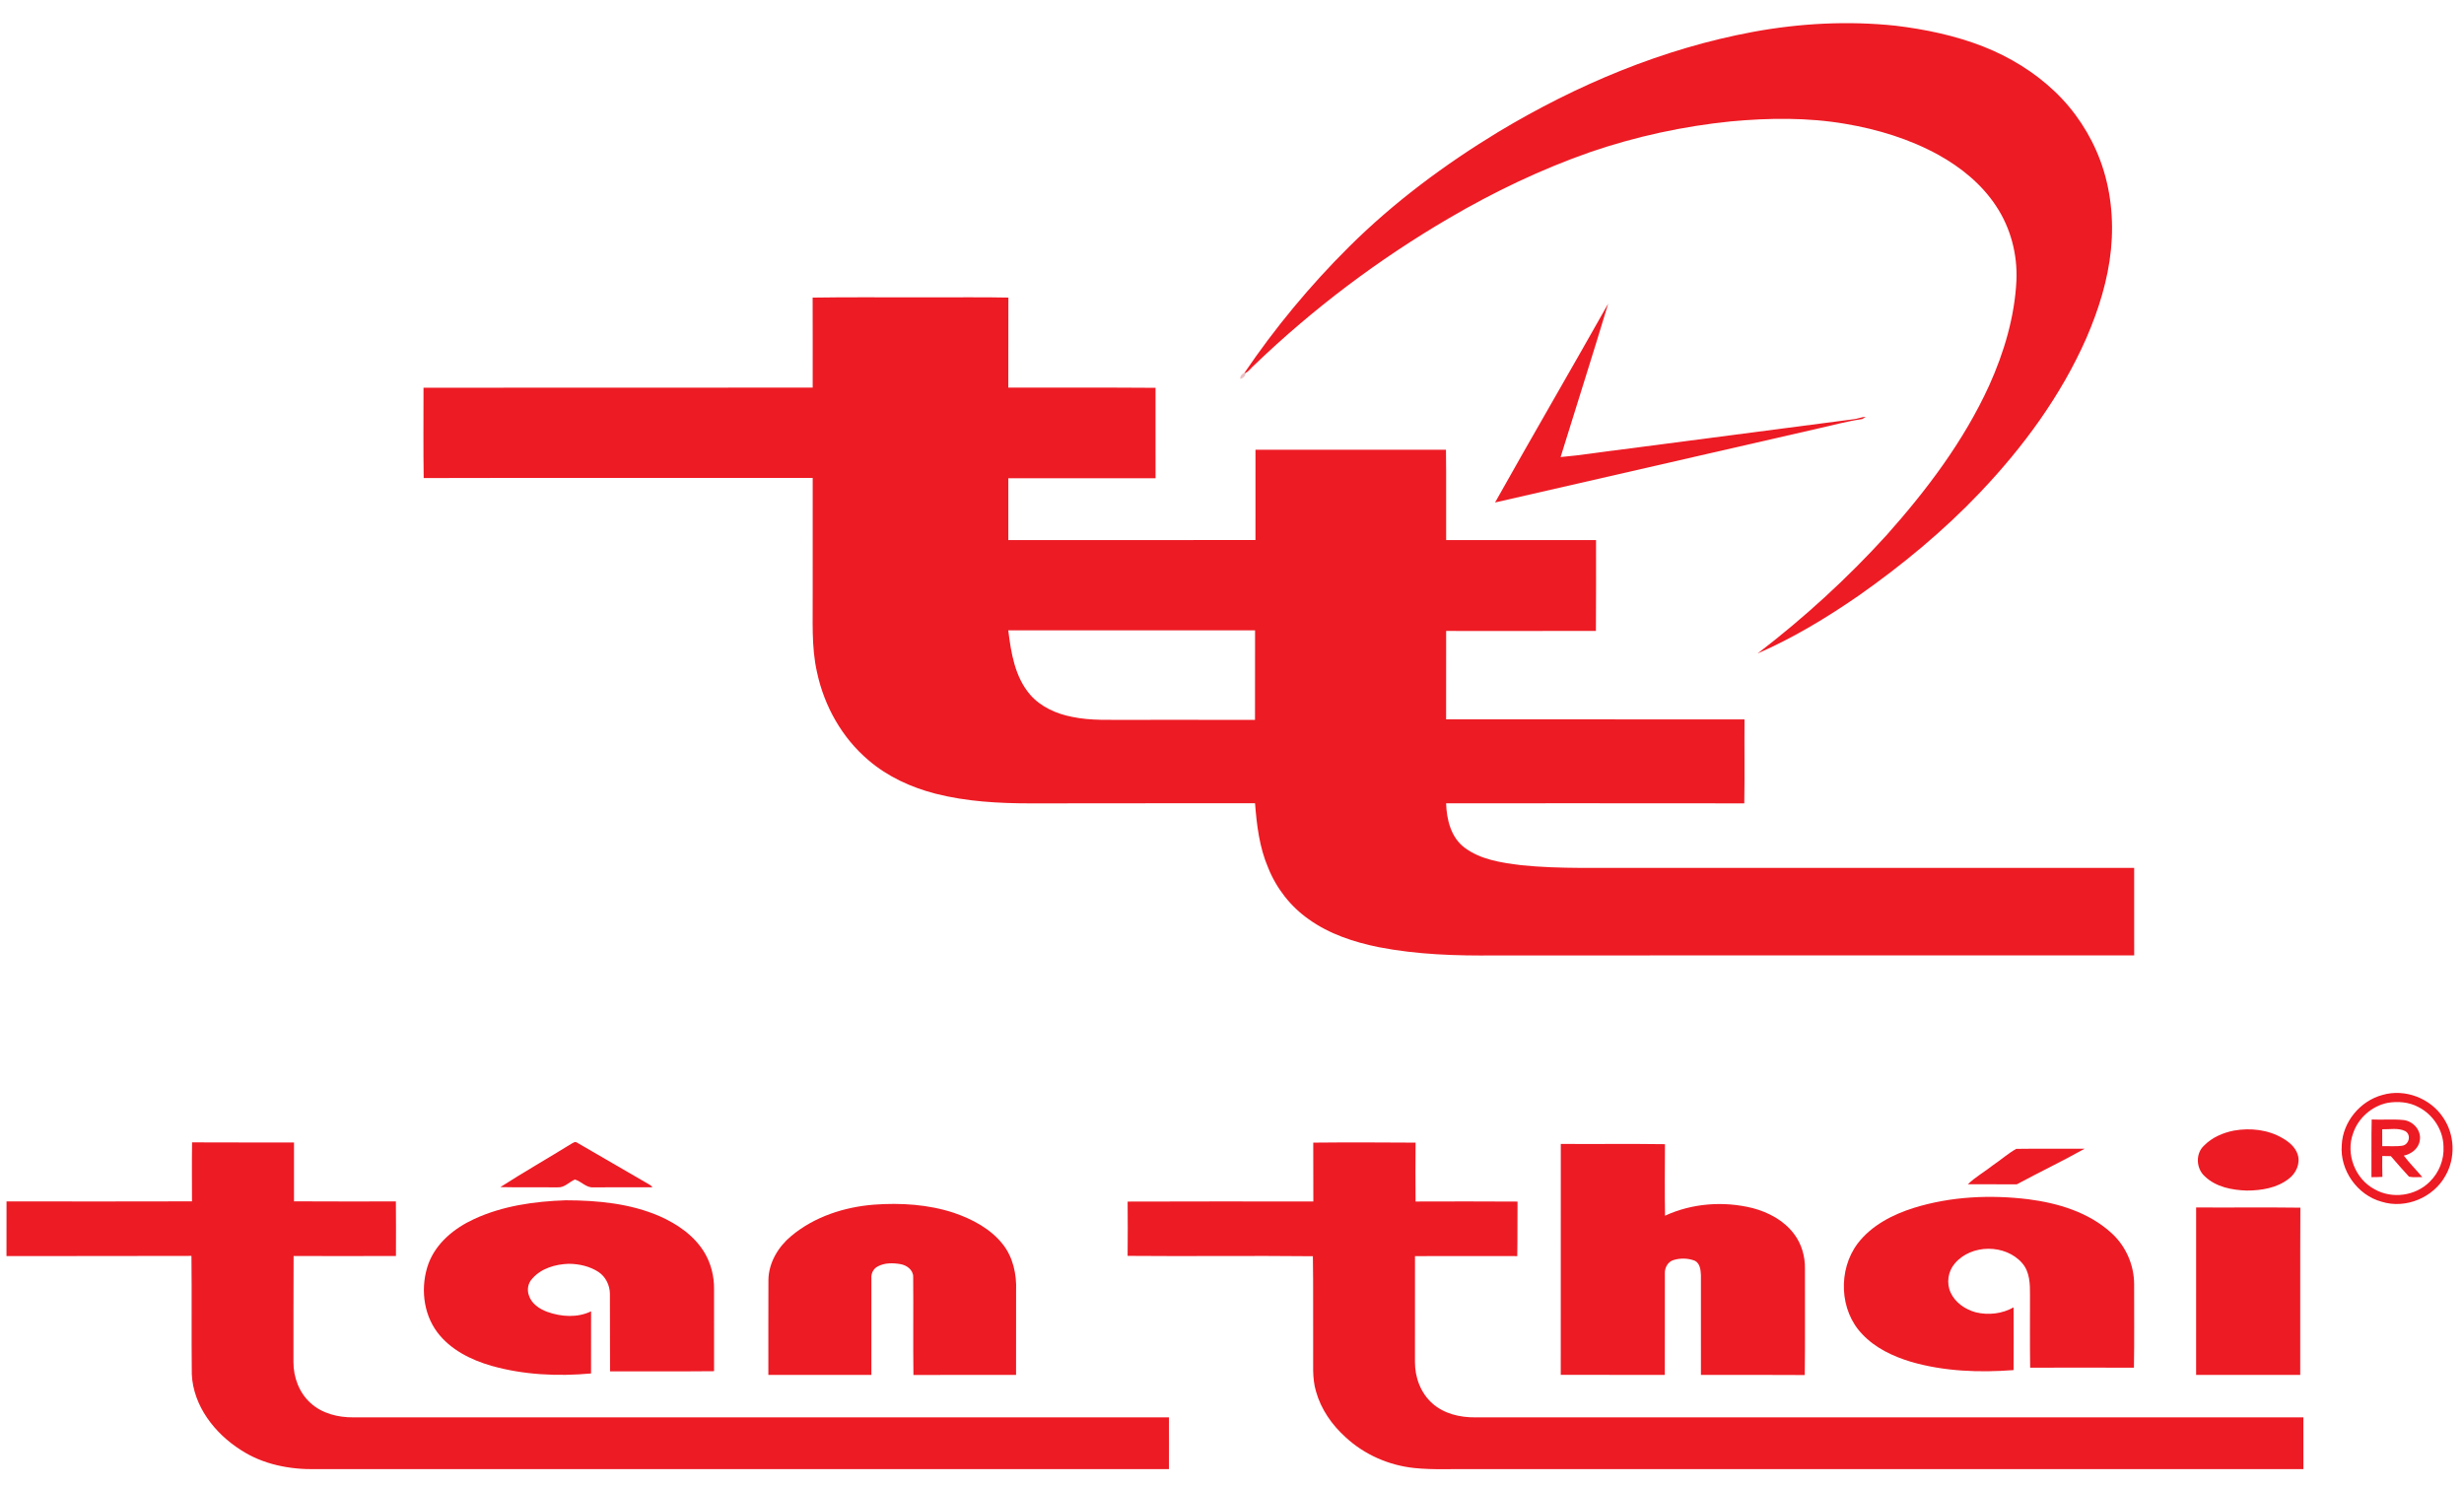
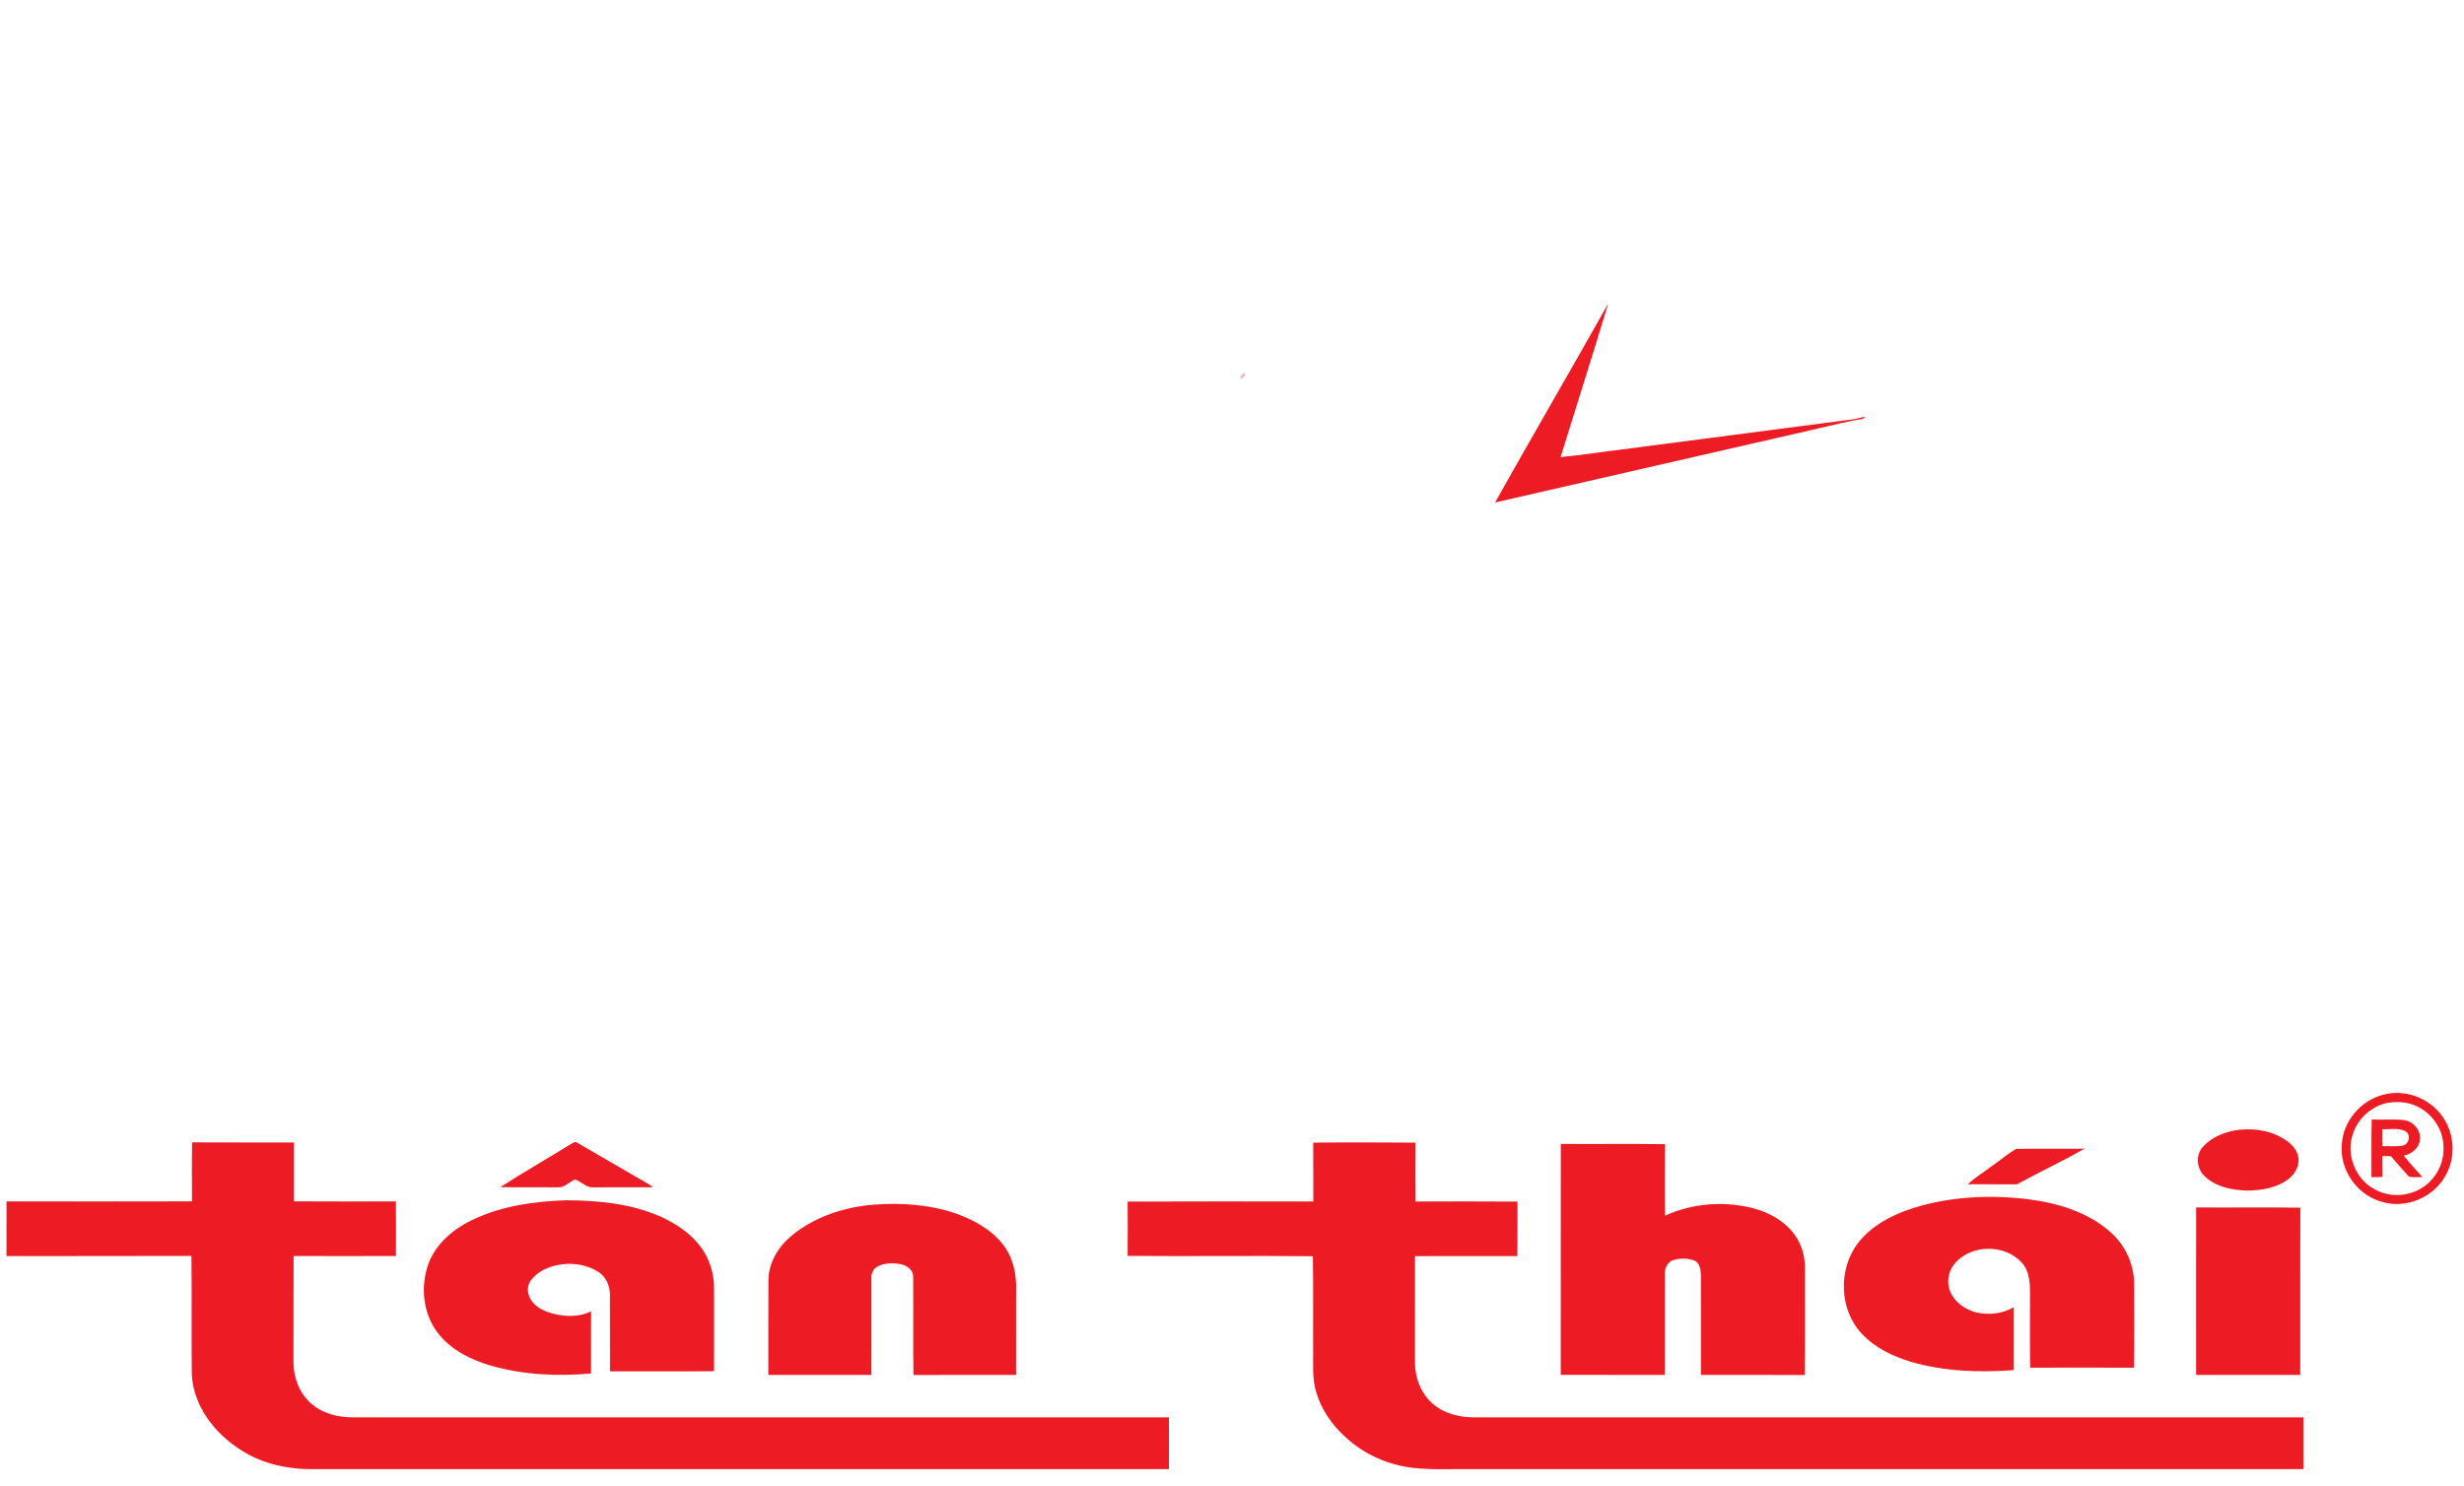
<svg xmlns="http://www.w3.org/2000/svg" width="1590pt" height="959pt" viewBox="0 0 1590 959" version="1.1">
  <g id="#ed1b24ff">
-     <path fill="#ed1b24" opacity="1.00" d=" M 1131.05 20.61 C 1161.36 15.00 1192.43 13.36 1223.09 16.58 C 1242.42 18.90 1261.65 22.93 1279.82 30.04 C 1296.80 36.75 1312.69 46.44 1325.94 59.06 C 1338.92 71.40 1349.00 86.75 1355.26 103.52 C 1362.07 121.77 1364.11 141.61 1362.21 160.94 C 1360.26 180.78 1354.18 199.99 1346.31 218.22 C 1329.97 255.35 1305.62 288.48 1277.77 317.79 C 1254.11 342.71 1227.49 364.69 1199.40 384.42 C 1178.77 398.66 1157.20 411.73 1134.18 421.75 C 1164.09 398.83 1192.03 373.30 1217.38 345.41 C 1243.36 316.23 1267.24 284.60 1283.55 248.91 C 1293.19 227.52 1300.04 204.57 1301.19 181.04 C 1301.92 164.17 1297.44 147.07 1288.06 132.98 C 1278.85 118.94 1265.47 108.08 1250.89 99.97 C 1232.29 89.74 1211.71 83.46 1190.84 79.94 C 1166.47 75.76 1141.55 76.08 1117.00 78.34 C 1086.10 81.46 1055.55 88.09 1026.16 98.16 C 994.40 109.27 963.92 123.88 934.91 140.89 C 889.60 167.38 847.35 199.17 809.50 235.53 C 807.46 237.25 805.94 239.71 803.49 240.83 L 802.90 240.86 C 822.72 211.63 845.38 184.28 870.43 159.38 C 899.31 130.63 932.23 106.18 967.01 85.05 C 1017.56 54.68 1072.91 31.41 1131.05 20.61 Z" />
-     <path fill="#ed1b24" opacity="1.00" d=" M 524.39 192.08 C 549.28 191.66 574.18 192.02 599.08 191.90 C 616.28 192.01 633.50 191.68 650.70 192.07 C 650.65 211.44 650.67 230.81 650.65 250.18 C 682.32 250.27 713.99 250.04 745.65 250.30 C 745.66 269.76 745.64 289.22 745.66 308.68 C 714.00 308.66 682.33 308.67 650.66 308.67 C 650.63 321.97 650.64 335.27 650.66 348.56 C 703.82 348.54 756.98 348.64 810.14 348.52 C 810.13 329.10 810.10 309.69 810.15 290.27 C 851.12 290.30 892.10 290.29 933.07 290.28 C 933.34 309.71 933.09 329.15 933.19 348.58 C 965.43 348.56 997.67 348.55 1029.91 348.59 C 1029.87 368.12 1030.01 387.66 1029.83 407.20 C 997.62 407.29 965.40 407.22 933.19 407.23 C 933.15 426.25 933.20 445.27 933.16 464.29 C 997.35 464.36 1061.53 464.32 1125.72 464.31 C 1125.58 482.37 1125.89 500.44 1125.57 518.50 C 1061.43 518.38 997.29 518.49 933.16 518.45 C 933.50 528.87 936.22 540.38 944.97 547.01 C 955.38 554.88 968.78 556.77 981.37 558.39 C 1006.81 560.99 1032.44 559.90 1057.98 560.15 C 1164.37 560.15 1270.76 560.15 1377.16 560.15 C 1377.20 578.97 1377.16 597.80 1377.18 616.63 C 1239.80 616.66 1102.42 616.64 965.04 616.65 C 939.79 616.94 914.39 616.14 889.55 611.29 C 873.67 608.05 857.84 602.86 844.55 593.33 C 832.80 585.10 823.64 573.36 818.33 560.05 C 812.67 546.90 810.97 532.54 809.86 518.41 C 761.57 518.54 713.28 518.35 665.00 518.51 C 644.39 518.50 623.58 517.35 603.54 512.22 C 587.88 508.16 572.74 501.25 560.41 490.64 C 543.36 476.22 531.89 455.76 527.24 434.01 C 523.42 417.28 524.61 400.03 524.42 383.02 C 524.42 358.16 524.42 333.31 524.43 308.45 C 440.75 308.52 357.07 308.33 273.40 308.55 C 273.10 289.12 273.32 269.68 273.29 250.25 C 357.00 250.11 440.71 250.24 524.42 250.18 C 524.41 230.81 524.47 211.45 524.39 192.08 M 650.63 406.81 C 652.39 421.31 654.89 436.89 664.73 448.35 C 671.63 456.30 681.73 460.74 691.91 462.70 C 704.11 465.24 716.62 464.49 728.99 464.60 C 755.94 464.63 782.89 464.54 809.84 464.64 C 809.91 445.37 809.84 426.10 809.88 406.83 C 756.79 406.76 703.71 406.82 650.63 406.81 Z" />
    <path fill="#ed1b24" opacity="1.00" d=" M 964.75 324.31 C 988.81 281.38 1013.61 238.87 1037.75 195.98 C 1027.79 229.06 1017.24 261.97 1007.05 294.99 C 1020.43 293.86 1033.70 291.59 1047.04 290.03 C 1096.66 283.56 1146.27 277.09 1195.89 270.61 C 1198.62 270.41 1201.13 269.08 1203.91 269.07 C 1203.17 269.56 1202.42 270.03 1201.67 270.47 C 1192.26 271.78 1183.09 274.37 1173.82 276.42 C 1104.13 292.40 1034.44 308.36 964.75 324.31 Z" />
    <path fill="#ed1b24" opacity="1.00" d=" M 1537.45 706.68 C 1551.90 702.47 1568.42 708.85 1576.61 721.39 C 1584.06 732.33 1584.66 747.40 1578.01 758.86 C 1570.23 772.97 1552.33 780.46 1536.87 775.62 C 1521.16 771.37 1509.77 755.27 1511.12 739.04 C 1511.75 724.07 1523.03 710.49 1537.45 706.68 M 1540.57 711.82 C 1530.45 713.92 1521.74 721.62 1518.45 731.42 C 1513.50 744.77 1519.75 761.01 1532.36 767.60 C 1543.56 773.98 1558.69 771.91 1567.80 762.80 C 1573.87 756.94 1577.26 748.45 1576.77 740.02 C 1576.62 729.36 1570.01 719.28 1560.56 714.50 C 1554.47 711.23 1547.28 710.67 1540.57 711.82 Z" />
    <path fill="#ed1b24" opacity="1.00" d=" M 1530.28 759.76 C 1530.41 747.35 1530.12 734.94 1530.43 722.53 C 1537.29 722.87 1544.19 722.20 1551.03 722.89 C 1557.21 723.63 1562.54 729.52 1561.50 735.89 C 1560.87 741.17 1556.10 744.84 1551.16 745.87 C 1554.83 750.74 1559.19 755.04 1563.09 759.73 C 1560.23 759.62 1557.28 760.08 1554.51 759.44 C 1550.51 755.11 1546.64 750.66 1542.80 746.20 C 1540.94 746.13 1539.09 746.11 1537.26 746.10 C 1537.24 750.59 1537.19 755.09 1537.35 759.58 C 1534.98 759.73 1532.62 759.74 1530.28 759.76 M 1537.22 728.85 C 1537.26 732.49 1537.25 736.12 1537.25 739.76 C 1541.67 739.64 1546.14 740.11 1550.53 739.40 C 1554.80 738.36 1555.97 732.14 1551.97 729.98 C 1547.39 727.80 1542.10 728.99 1537.22 728.85 Z" />
    <path fill="#ed1b24" opacity="1.00" d=" M 1441.48 729.71 C 1452.17 727.81 1463.71 729.08 1473.14 734.72 C 1477.20 737.08 1481.10 740.38 1482.63 744.98 C 1484.61 750.85 1481.63 757.40 1476.79 760.91 C 1469.21 766.77 1459.31 768.36 1449.97 768.41 C 1440.34 768.14 1429.92 766.14 1422.74 759.22 C 1417.07 754.20 1416.62 744.45 1422.34 739.30 C 1427.45 734.11 1434.42 731.12 1441.48 729.71 Z" />
    <path fill="#ed1b24" opacity="1.00" d=" M 123.95 737.30 C 145.87 737.39 167.80 737.36 189.72 737.36 C 189.72 750.03 189.72 762.69 189.72 775.36 C 211.63 775.52 233.55 775.40 255.46 775.42 C 255.62 787.15 255.47 798.89 255.50 810.63 C 233.49 810.72 211.47 810.70 189.46 810.64 C 189.29 833.44 189.45 856.24 189.37 879.05 C 189.31 888.88 193.05 898.96 200.48 905.60 C 207.87 912.32 218.14 914.87 227.93 914.78 C 403.38 914.79 578.84 914.78 754.29 914.79 C 754.37 925.92 754.35 937.06 754.30 948.20 C 570.85 948.22 387.41 948.19 203.97 948.21 C 187.04 948.54 169.59 945.18 155.28 935.77 C 138.54 925.11 124.75 907.47 123.77 887.03 C 123.48 861.55 123.83 836.06 123.54 810.58 C 83.75 810.73 43.96 810.60 4.18 810.70 C 4.20 798.93 4.14 787.17 4.21 775.40 C 44.11 775.43 84.00 775.50 123.89 775.37 C 123.89 762.68 123.74 749.99 123.95 737.30 Z" />
    <path fill="#ed1b24" opacity="1.00" d=" M 368.48 738.34 C 369.64 737.76 371.03 736.50 372.35 737.47 C 388.00 746.46 403.55 755.66 419.21 764.64 C 419.94 765.04 420.53 765.59 421.00 766.30 C 408.33 766.30 395.66 766.27 383.00 766.32 C 378.32 766.77 375.19 762.48 370.99 761.28 C 367.27 762.82 364.28 766.60 359.98 766.32 C 347.61 766.19 335.24 766.47 322.88 766.17 C 337.86 756.56 353.35 747.73 368.48 738.34 Z" />
    <path fill="#ed1b24" opacity="1.00" d=" M 847.43 737.47 C 869.44 737.23 891.45 737.33 913.46 737.47 C 913.36 750.14 913.34 762.81 913.46 775.48 C 935.39 775.44 957.32 775.34 979.25 775.52 C 979.10 787.25 979.31 798.98 979.07 810.71 C 957.08 810.66 935.08 810.65 913.08 810.72 C 913.08 833.48 913.05 856.25 913.06 879.02 C 913.00 888.93 916.76 899.14 924.30 905.78 C 931.78 912.48 942.13 914.88 951.96 914.79 C 1130.09 914.78 1308.22 914.80 1486.35 914.77 C 1486.41 925.92 1486.40 937.06 1486.37 948.21 C 1307.57 948.20 1128.77 948.21 949.97 948.21 C 937.59 947.99 925.17 948.77 912.84 947.50 C 896.38 945.84 880.45 938.89 868.31 927.61 C 859.48 919.67 852.40 909.53 849.20 898.02 C 846.58 889.25 847.56 880.02 847.37 871.02 C 847.25 850.94 847.53 830.86 847.19 810.79 C 807.35 810.35 767.48 810.93 727.64 810.56 C 727.76 798.88 727.73 787.20 727.65 775.52 C 767.60 775.34 807.55 775.45 847.49 775.47 C 847.53 762.80 847.51 750.14 847.43 737.47 Z" />
    <path fill="#ed1b24" opacity="1.00" d=" M 1007.17 738.31 C 1029.57 738.46 1051.98 738.15 1074.38 738.47 C 1074.30 753.86 1074.19 769.25 1074.42 784.64 C 1091.96 776.56 1112.24 775.07 1130.92 779.71 C 1141.19 782.39 1151.17 787.75 1157.65 796.36 C 1162.56 802.80 1164.89 810.97 1164.72 819.03 C 1164.63 841.84 1164.89 864.66 1164.59 887.47 C 1142.26 887.29 1119.93 887.42 1097.60 887.40 C 1097.60 865.91 1097.63 844.42 1097.59 822.93 C 1097.42 819.58 1097.00 815.37 1093.62 813.68 C 1089.34 812.03 1084.42 811.90 1080.04 813.21 C 1076.26 814.24 1074.12 818.27 1074.32 822.01 C 1074.27 843.80 1074.36 865.59 1074.28 887.38 C 1051.90 887.37 1029.52 887.42 1007.14 887.36 C 1007.19 837.68 1007.13 787.99 1007.17 738.31 Z" />
    <path fill="#ed1b24" opacity="1.00" d=" M 1286.01 752.08 C 1291.09 748.67 1295.74 744.47 1301.06 741.50 C 1315.75 741.28 1330.47 741.47 1345.18 741.42 C 1330.82 749.45 1315.95 756.58 1301.45 764.37 C 1290.91 764.36 1280.37 764.39 1269.83 764.36 C 1274.68 759.64 1280.71 756.28 1286.01 752.08 Z" />
    <path fill="#ed1b24" opacity="1.00" d=" M 1235.13 779.54 C 1258.92 772.19 1284.33 771.01 1308.96 774.03 C 1328.11 776.51 1347.75 782.41 1362.32 795.65 C 1371.70 804.03 1377.15 816.39 1377.14 828.97 C 1377.09 846.89 1377.35 864.82 1377.01 882.74 C 1354.69 882.64 1332.37 882.67 1310.05 882.73 C 1309.79 867.15 1309.99 851.57 1309.94 835.99 C 1310.00 828.86 1309.85 820.85 1304.86 815.21 C 1294.09 802.82 1271.98 802.88 1261.40 815.49 C 1257.01 820.57 1255.90 828.19 1258.74 834.29 C 1261.75 840.80 1268.17 845.14 1274.95 846.99 C 1283.11 848.96 1291.99 847.96 1299.34 843.80 C 1299.39 857.29 1299.42 870.78 1299.33 884.28 C 1277.18 885.97 1254.55 885.14 1233.11 878.92 C 1221.55 875.43 1210.14 870.07 1201.76 861.16 C 1186.86 845.81 1185.99 819.57 1198.69 802.63 C 1207.64 790.88 1221.30 783.88 1235.13 779.54 Z" />
    <path fill="#ed1b24" opacity="1.00" d=" M 305.91 786.81 C 324.35 778.26 344.88 775.36 365.03 774.69 C 385.63 774.73 406.74 776.72 425.81 785.03 C 437.23 790.10 448.11 797.61 454.63 808.50 C 458.81 815.54 460.87 823.76 460.77 831.93 C 460.77 849.61 460.75 867.30 460.78 884.99 C 438.41 885.22 416.04 885.02 393.66 885.09 C 393.52 868.41 393.71 851.73 393.57 835.05 C 393.51 829.54 390.86 824.04 386.22 820.95 C 380.57 817.26 373.71 815.72 367.02 815.67 C 358.39 815.96 349.15 818.58 343.37 825.37 C 340.72 828.16 339.98 832.39 341.26 835.99 C 342.93 841.42 348.08 844.85 353.17 846.70 C 362.20 849.91 372.61 850.63 381.42 846.35 C 381.36 859.71 381.40 873.08 381.40 886.45 C 359.93 888.42 337.93 887.40 317.10 881.51 C 303.83 877.68 290.64 871.12 282.17 859.85 C 272.83 847.37 271.27 830.03 276.49 815.57 C 281.46 802.20 293.27 792.62 305.91 786.81 Z" />
    <path fill="#ed1b24" opacity="1.00" d=" M 510.60 797.72 C 525.52 785.26 544.81 779.01 563.99 777.50 C 581.25 776.23 598.93 777.33 615.47 782.76 C 627.34 786.82 639.11 792.99 647.03 802.99 C 653.71 811.41 656.09 822.44 655.68 833.01 C 655.66 851.14 655.70 869.27 655.66 887.40 C 633.58 887.41 611.50 887.31 589.43 887.45 C 589.15 866.31 589.47 845.16 589.27 824.03 C 589.27 819.55 585.03 816.51 580.97 815.87 C 576.11 815.05 570.73 814.99 566.30 817.42 C 563.60 818.85 562.06 821.92 562.30 824.94 C 562.28 845.75 562.31 866.56 562.29 887.38 C 540.13 887.38 517.98 887.40 495.82 887.37 C 495.84 866.92 495.76 846.48 495.86 826.04 C 496.03 814.93 502.21 804.68 510.60 797.72 Z" />
    <path fill="#ed1b24" opacity="1.00" d=" M 1417.15 779.31 C 1439.57 779.45 1461.99 779.15 1484.41 779.45 C 1484.22 815.43 1484.39 851.41 1484.32 887.38 C 1461.92 887.38 1439.53 887.40 1417.14 887.38 C 1417.15 851.35 1417.13 815.33 1417.15 779.31 Z" />
  </g>
  <g id="#b41d2344">
    <path fill="#b41d23" opacity="0.27" d=" M 800.33 244.52 C 800.14 243.02 801.34 241.14 802.90 240.86 L 803.49 240.83 C 804.20 242.46 801.79 244.42 800.33 244.52 Z" />
  </g>
</svg>